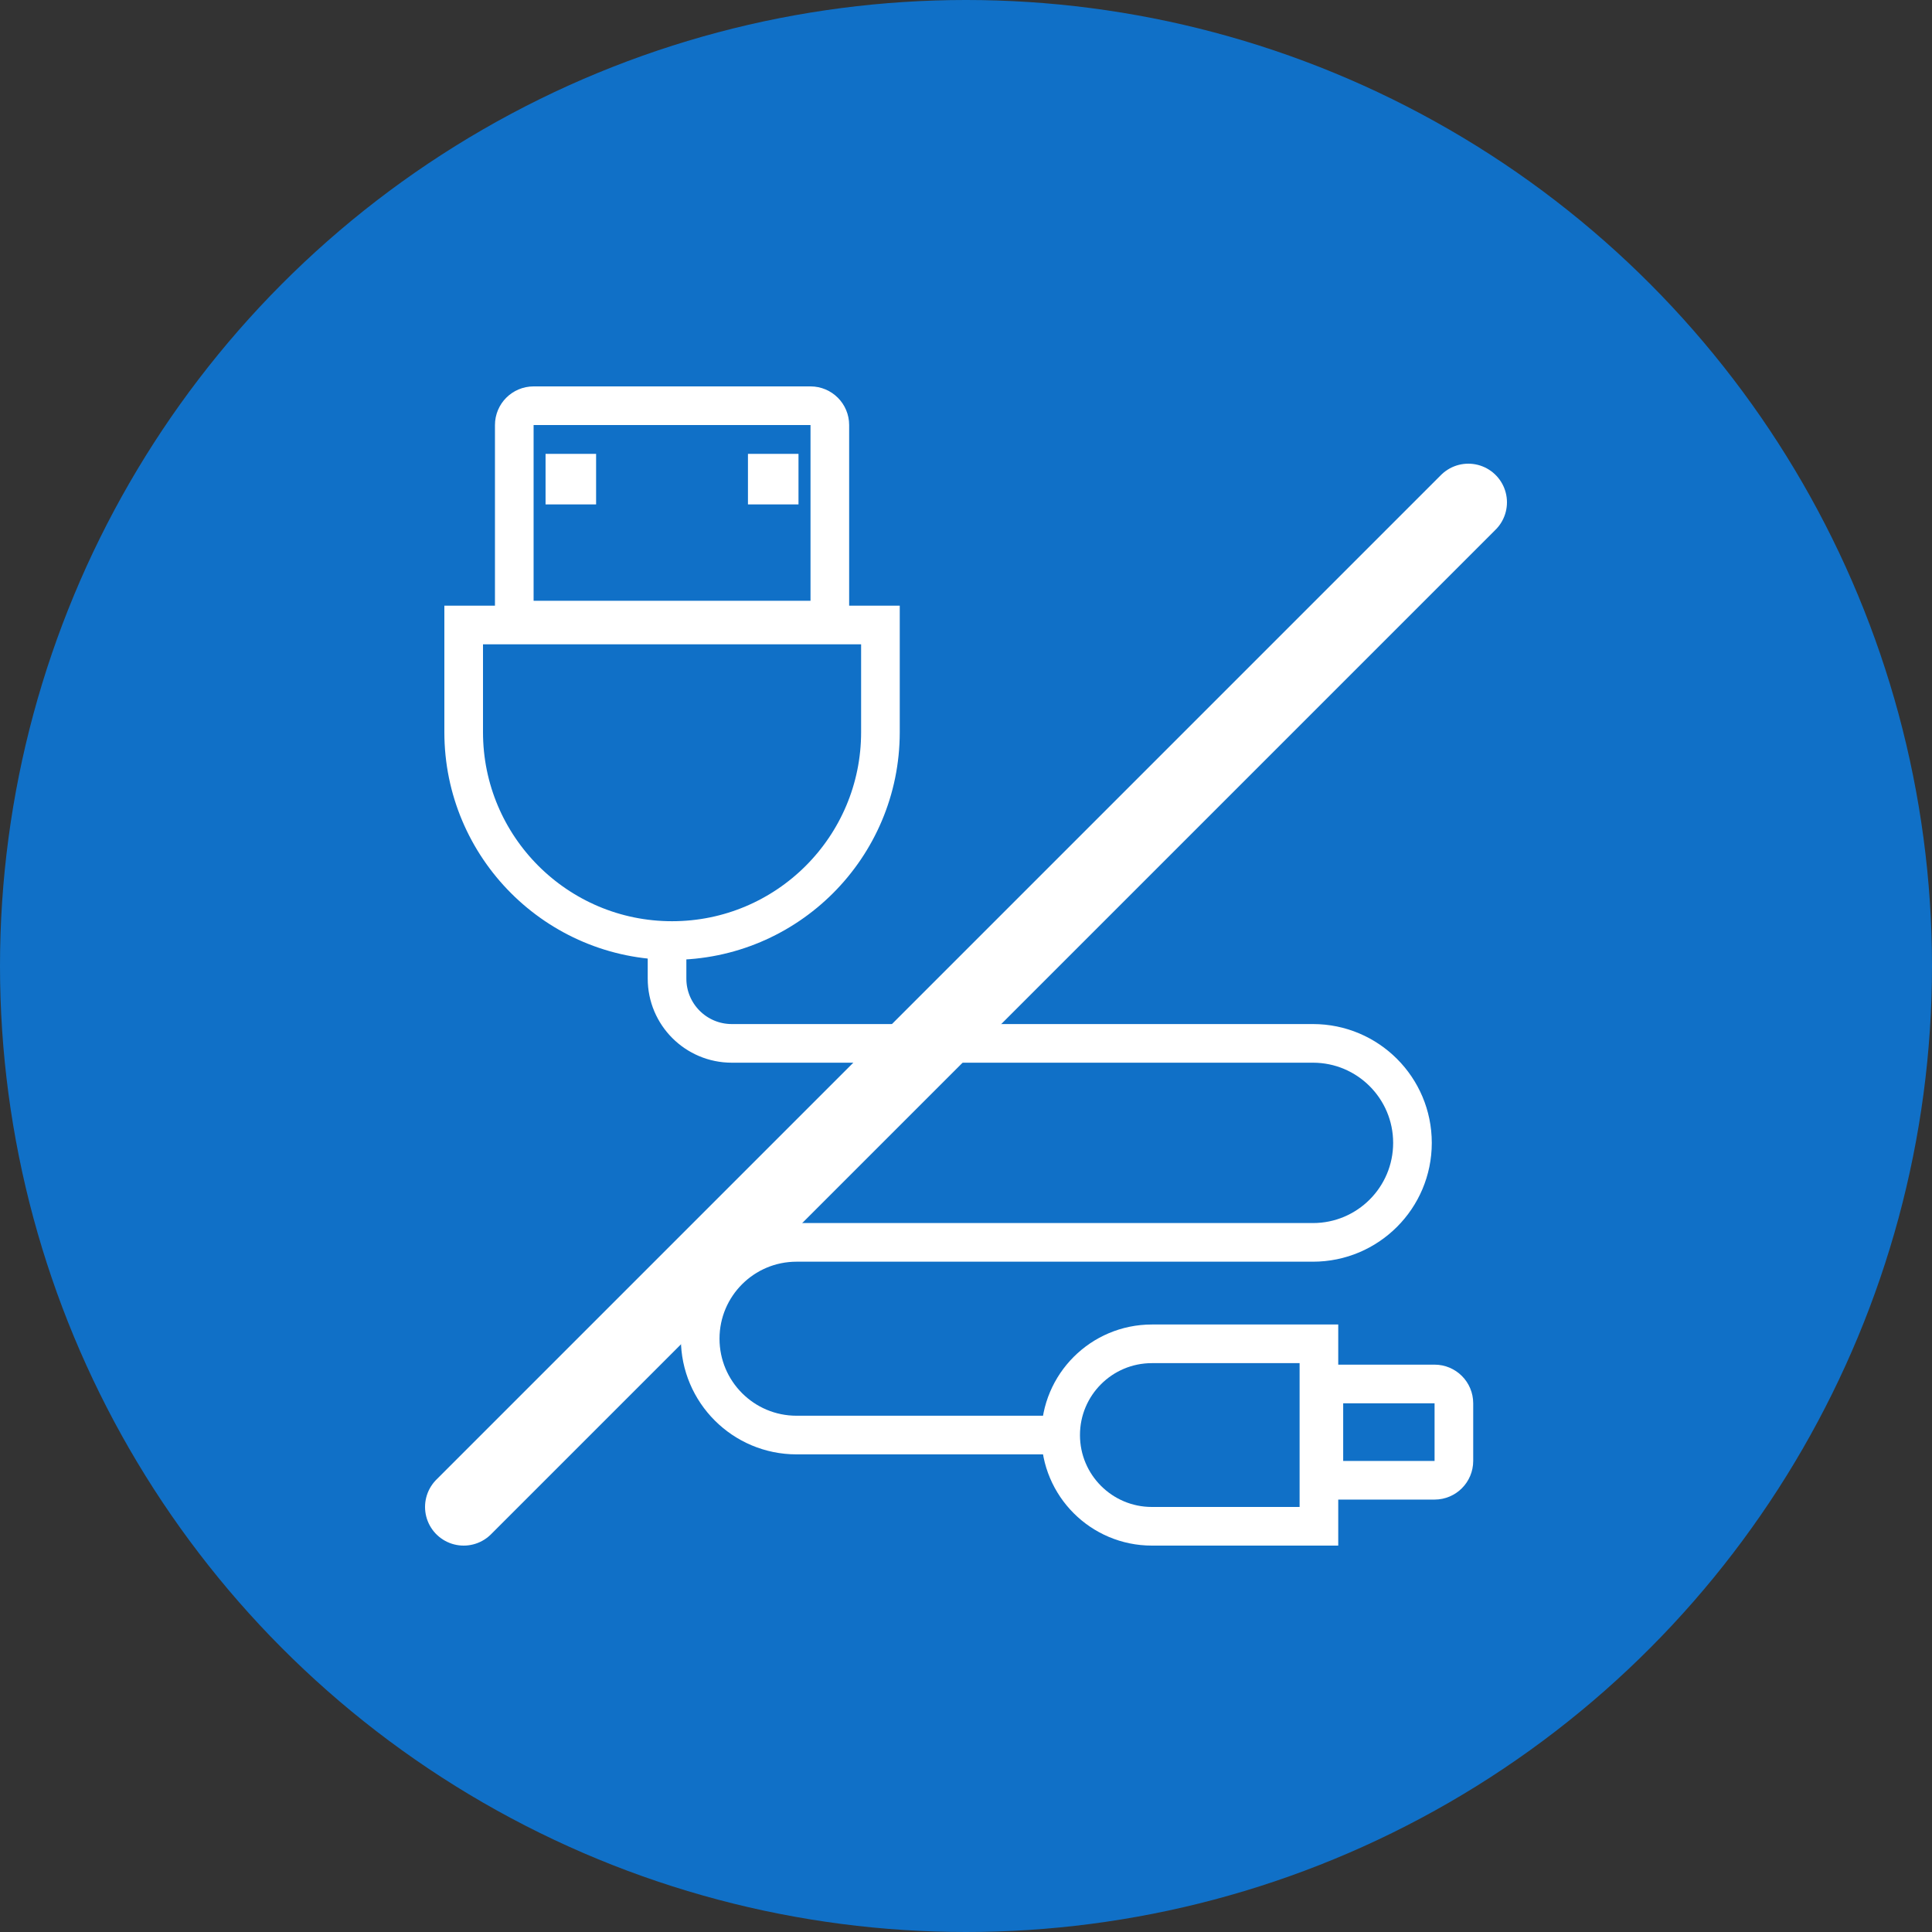
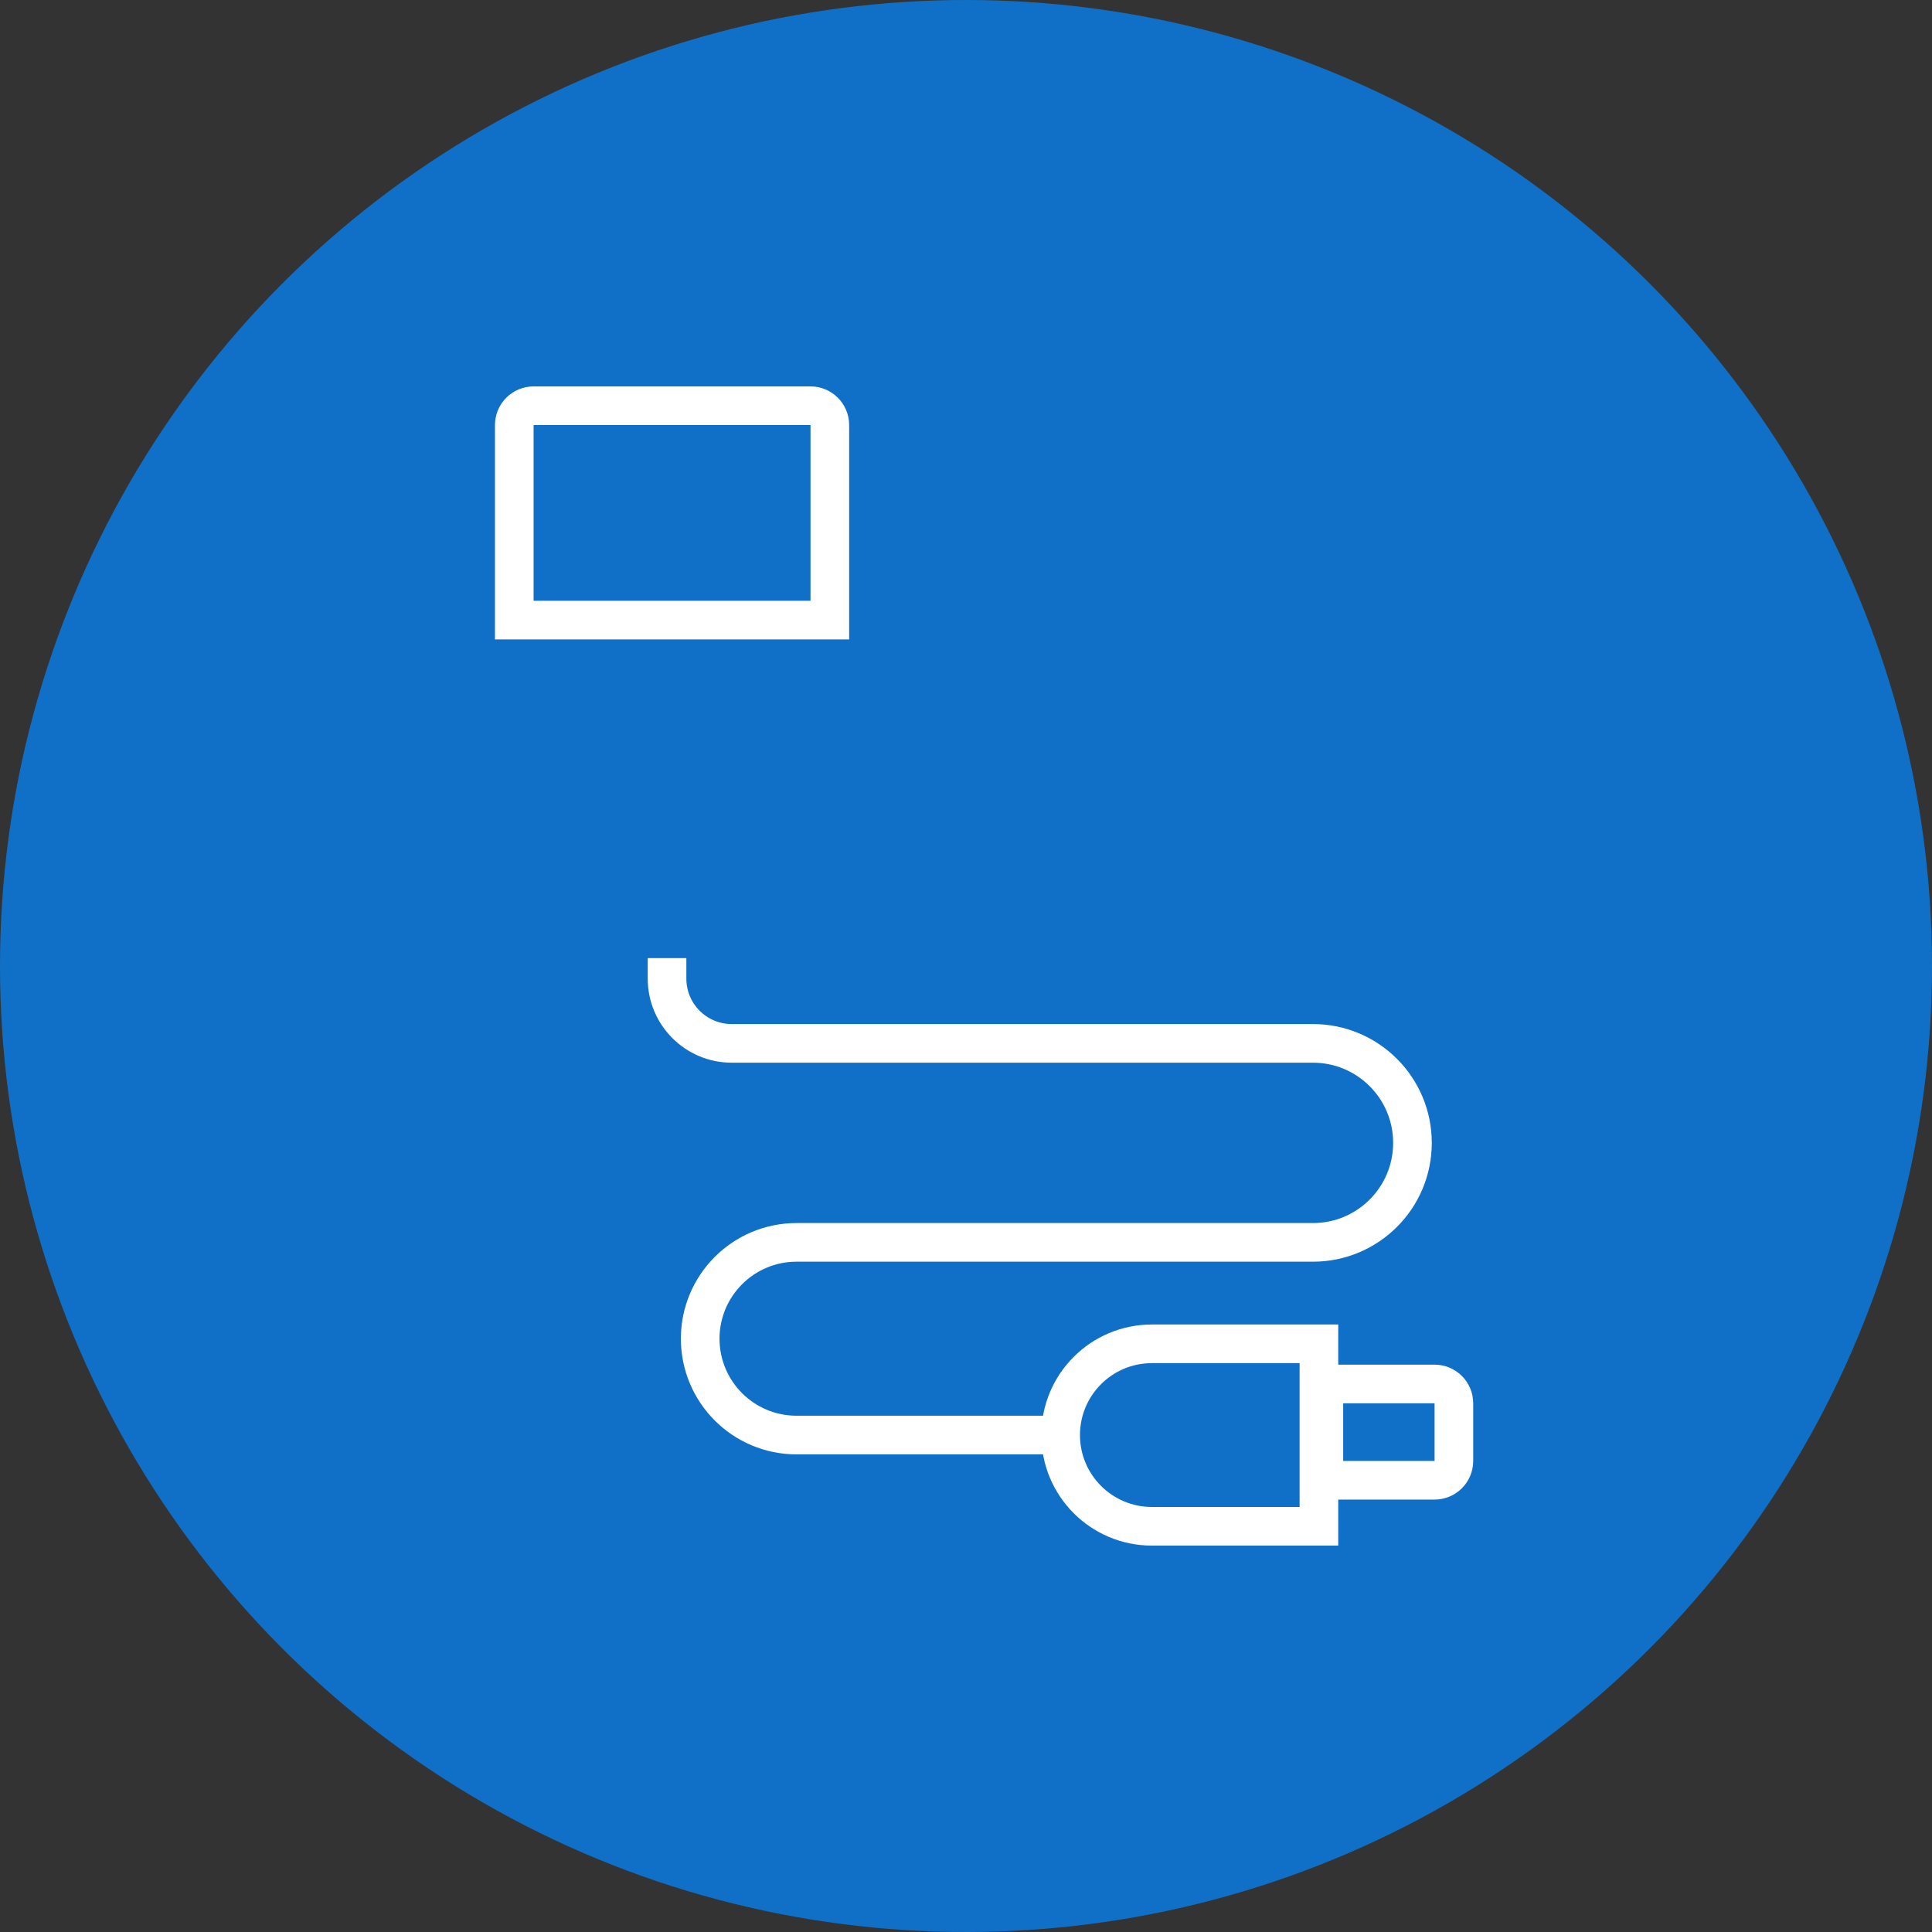
<svg xmlns="http://www.w3.org/2000/svg" width="100" height="100" viewBox="0 0 100 100" fill="none">
  <rect x="0" y="0" width="100" height="100" fill="#333333" stroke="none" />
  <circle cx="50" cy="50" r="50" fill="#1070C7" />
  <path d="M54.063 74.278H41.229V74.278C38.475 74.278 36.242 72.045 36.242 69.291V69.291V69.291C36.242 66.538 38.475 64.305 41.229 64.305V64.305H67.959V64.305C70.803 64.305 73.109 61.999 73.109 59.155V59.155V59.155C73.109 56.311 70.803 54.005 67.959 54.005V54.005H37.877V54.005C36.026 54.005 34.526 52.505 34.526 50.654V49.591" stroke="white" stroke-width="2" />
  <path d="M68.523 71.634H74.253C74.805 71.634 75.253 72.082 75.253 72.634V75.618C75.253 76.17 74.805 76.618 74.253 76.618H68.523V71.634Z" stroke="white" stroke-width="2" />
  <path d="M26.619 32.095L26.619 22C26.619 21.448 27.067 21 27.619 21L41.952 21C42.504 21 42.952 21.448 42.952 22L42.952 32.095L26.619 32.095Z" stroke="white" stroke-width="2" />
  <path d="M59.621 69.556H68.267V79H59.621C57.013 79 54.899 76.886 54.899 74.278C54.899 71.67 57.013 69.556 59.621 69.556Z" stroke="white" stroke-width="2" />
-   <path d="M24 37.897L24 32.349L45.571 32.349L45.571 37.897C45.571 43.853 40.742 48.682 34.785 48.682C28.829 48.682 24 43.853 24 37.897Z" stroke="white" stroke-width="2" />
-   <rect x="38.714" y="23.492" width="2.616" height="2.616" fill="white" />
-   <rect x="28.238" y="23.492" width="2.616" height="2.616" fill="white" />
-   <path d="M76 26L24 78" stroke="white" stroke-width="4" stroke-linecap="round" />
</svg>